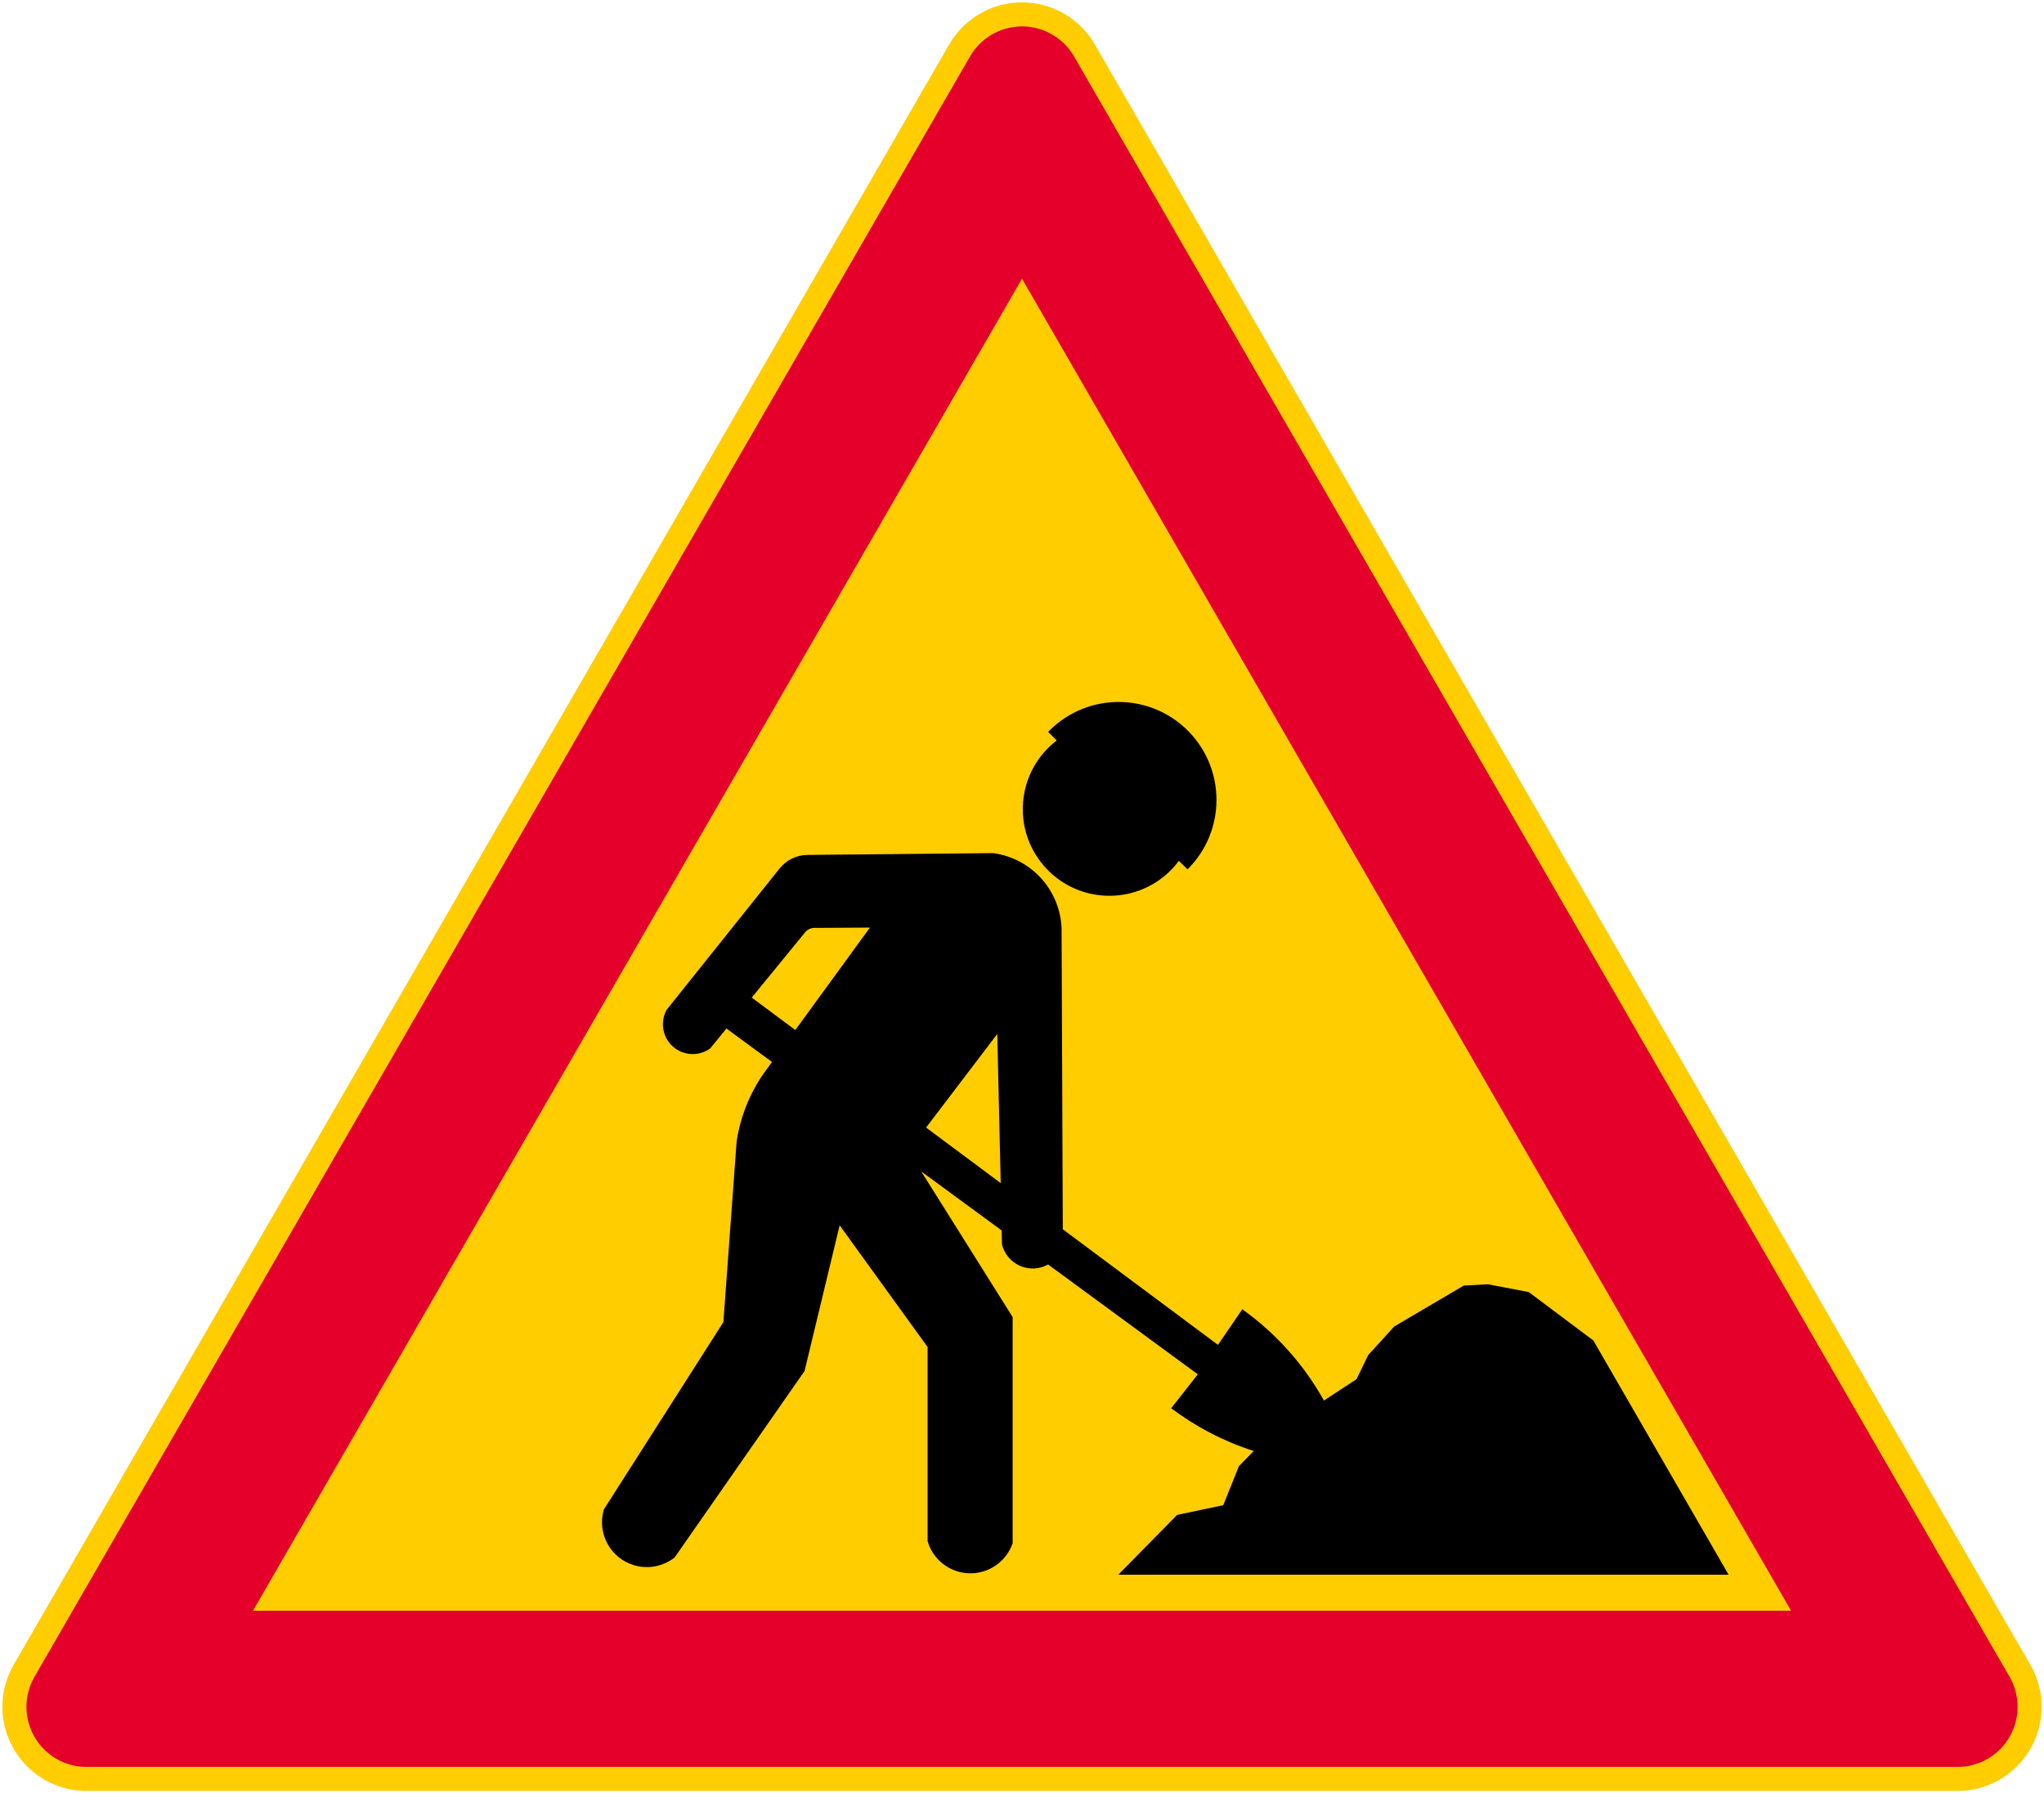
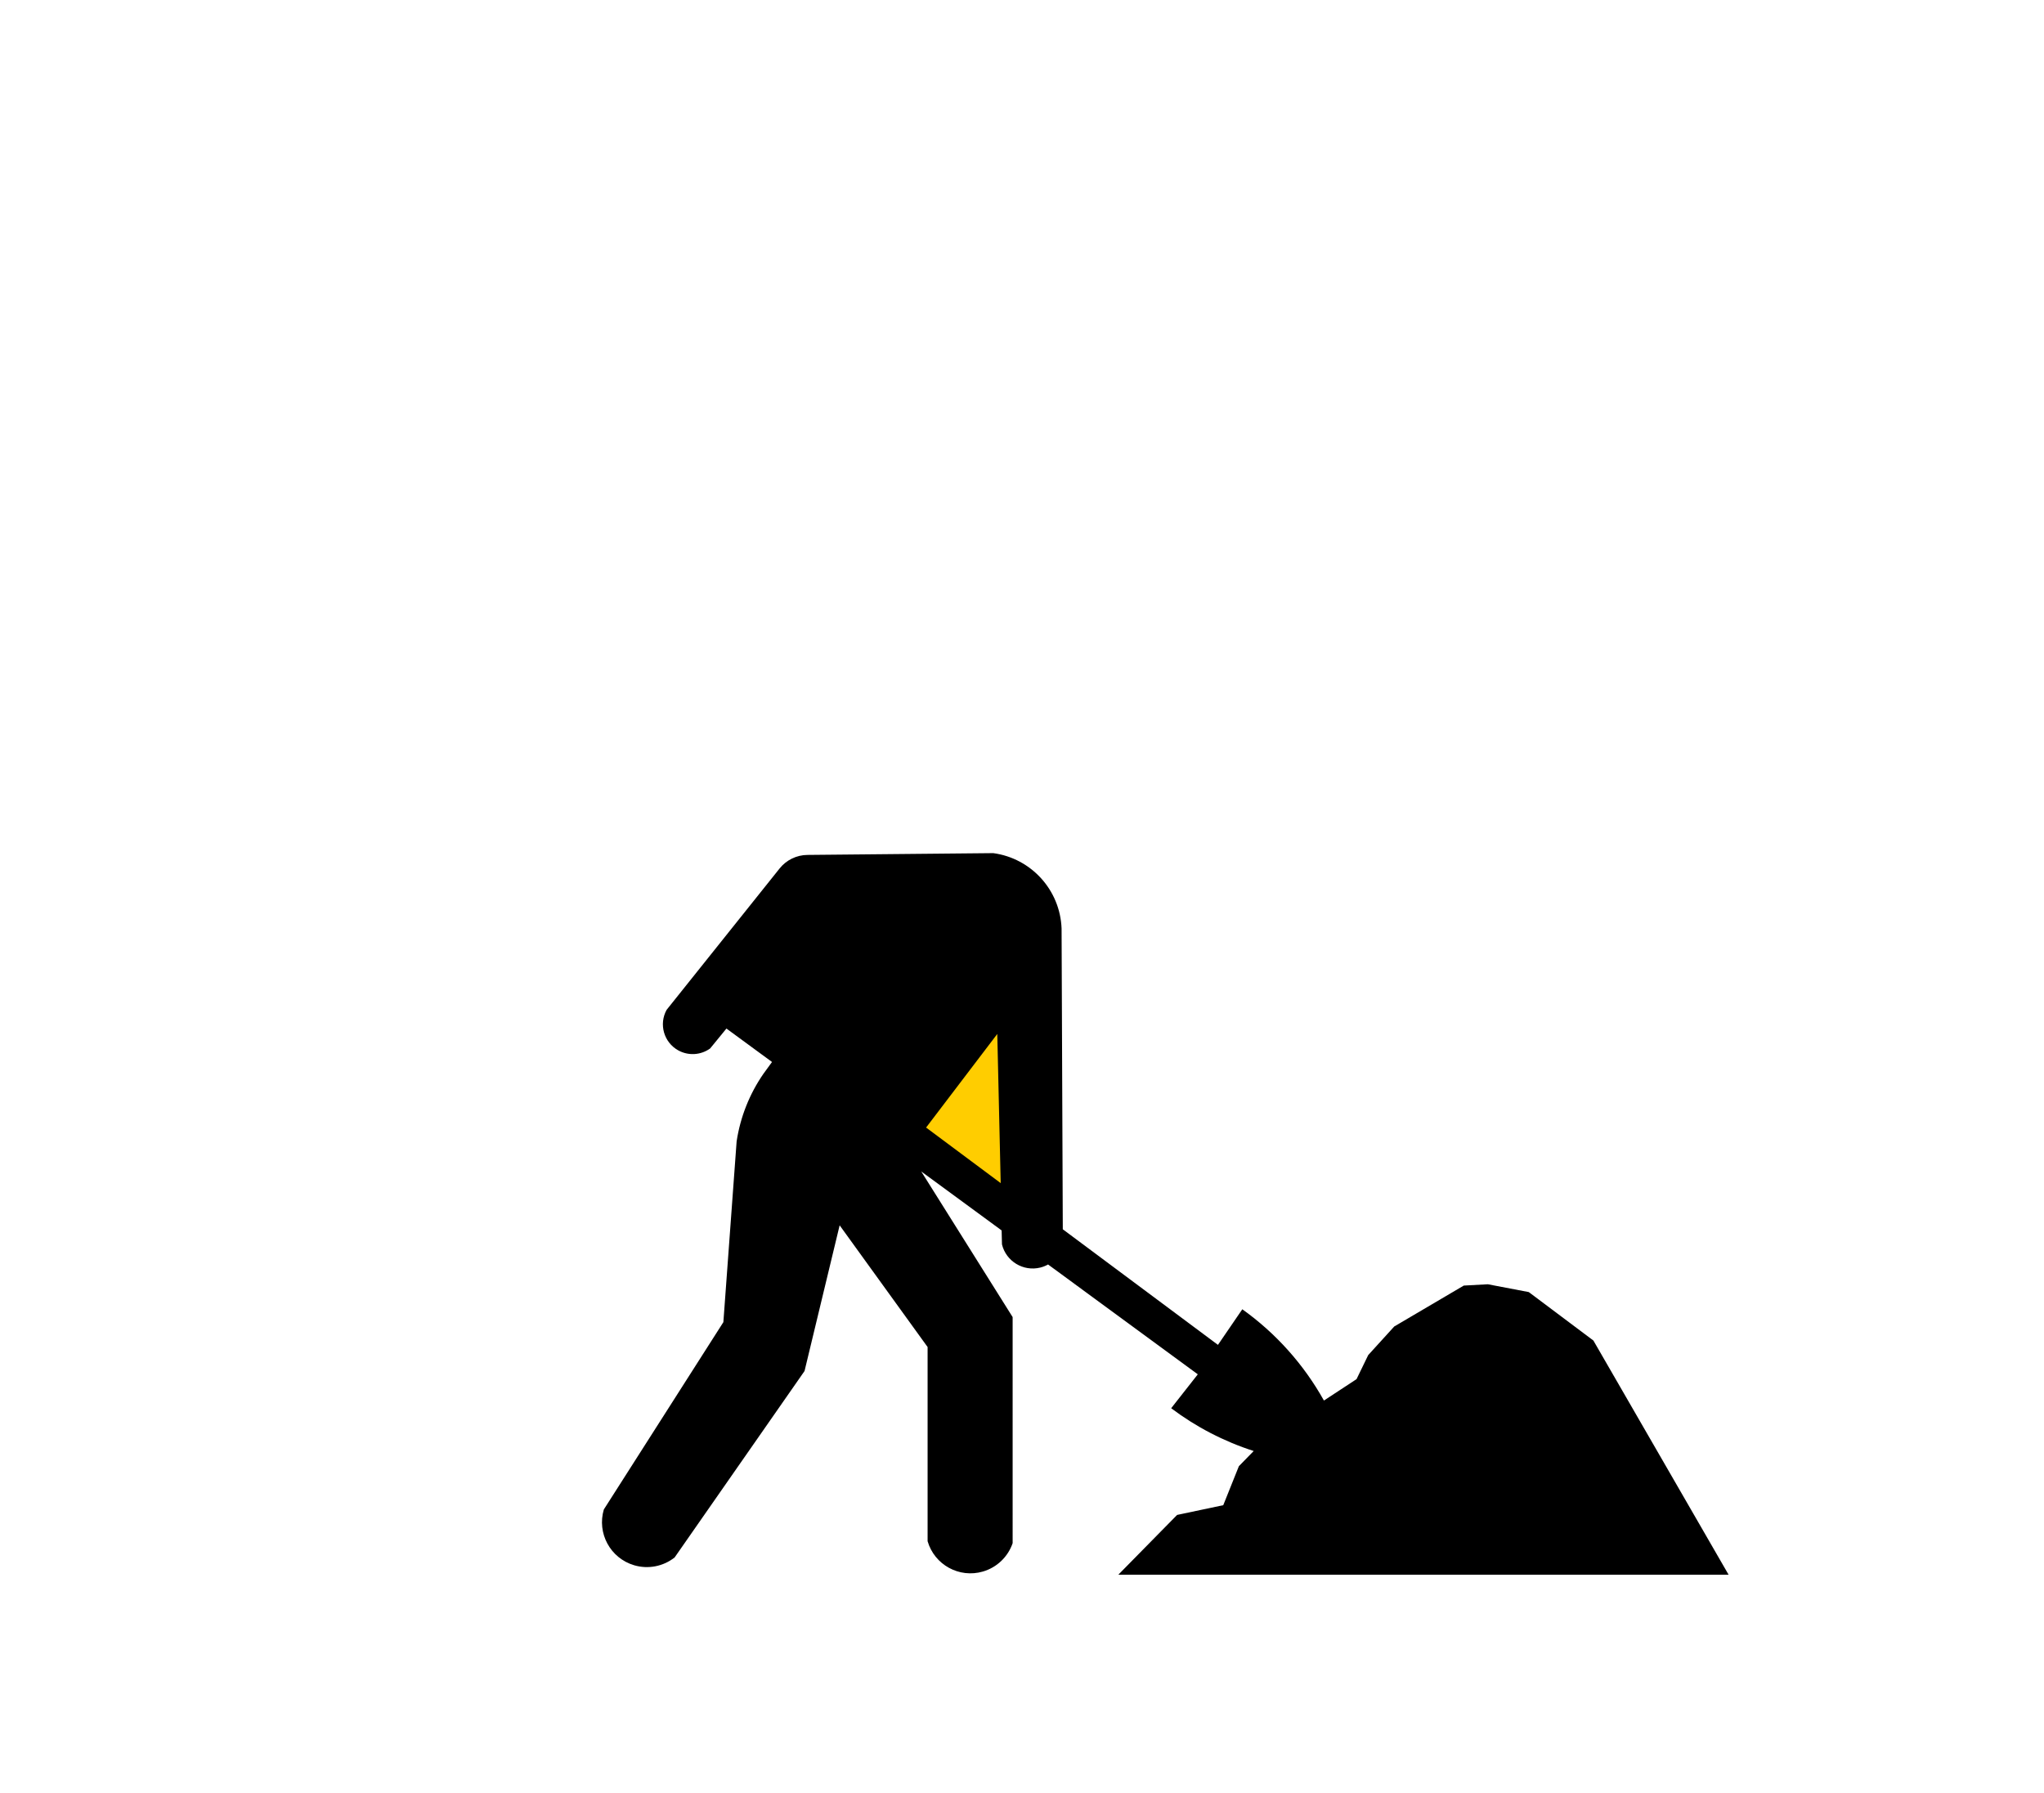
<svg xmlns="http://www.w3.org/2000/svg" xmlns:ns1="http://www.inkscape.org/namespaces/inkscape" xmlns:ns2="http://sodipodi.sourceforge.net/DTD/sodipodi-0.dtd" width="850.752mm" height="746.42mm" viewBox="0 0 850.752 746.42" version="1.1" id="svg8" ns1:version="0.92.4 (5da689c313, 2019-01-14)" ns2:docname="Finland_road_sign_A11.svg">
  <defs id="defs2" />
  <ns2:namedview id="base" pagecolor="#ffffff" bordercolor="#666666" borderopacity="1.0" ns1:pageopacity="0.0" ns1:pageshadow="2" ns1:zoom="0.24748737" ns1:cx="2341.342" ns1:cy="1244.0706" ns1:document-units="mm" ns1:current-layer="layer1" showgrid="false" ns1:window-width="1920" ns1:window-height="1057" ns1:window-x="-8" ns1:window-y="-8" ns1:window-maximized="1" />
  <g ns1:label="Layer 1" ns1:groupmode="layer" id="layer1" transform="translate(0,449.42)">
-     <path ns2:nodetypes="cccc" ns1:connector-curvature="0" id="path852" d="M 35.998,260.999 425.376,-413.423 814.754,260.999 Z" style="opacity:1;vector-effect:none;fill:none;fill-opacity:1;fill-rule:nonzero;stroke:#ffcd00;stroke-width:70.001;stroke-linecap:square;stroke-linejoin:round;stroke-miterlimit:4;stroke-dasharray:none;stroke-dashoffset:0;stroke-opacity:1" />
-     <path style="opacity:1;vector-effect:none;fill:#e4002b;fill-opacity:1;fill-rule:nonzero;stroke:#e4002b;stroke-width:50;stroke-linecap:square;stroke-linejoin:round;stroke-miterlimit:4;stroke-dasharray:none;stroke-dashoffset:0;stroke-opacity:1" d="m 814.754,261 -778.756,3.4e-4 389.378,-674.423 z" id="path863" ns1:connector-curvature="0" ns2:nodetypes="cccc" />
-     <path style="opacity:1;vector-effect:none;fill:#ffcd00;fill-opacity:1;fill-rule:nonzero;stroke:none;stroke-width:70.001;stroke-linecap:square;stroke-linejoin:round;stroke-miterlimit:4;stroke-dasharray:none;stroke-dashoffset:0;stroke-opacity:1" d="M 105.279,221 425.376,-333.424 745.473,221 Z" id="rect888" ns1:connector-curvature="0" ns2:nodetypes="cccc" />
-     <path ns1:connector-curvature="0" style="fill:#000000;stroke:none;stroke-width:2.139" d="m 439.843,-141.244 -3.593,-3.542 c 0.203,-0.218 0.421,-0.436 0.639,-0.648 15.97,-15.844 41.771,-15.735 57.61,0.239 15.854,15.978 15.752,41.773 -0.231,57.619 l -3.593,-3.542 c -1.993,2.693 -4.363,5.092 -7.026,7.12 -15.809,12.101 -38.426,9.098 -50.527,-6.713 -12.103,-15.807 -9.094,-38.441 6.72,-50.534 z" id="path11" />
    <path ns1:connector-curvature="0" style="fill:#000000;stroke:none;stroke-width:2.139" d="m 521.813,154.521 -6.168,6.313 -6.5,16.231 -19.212,4.057 -24.463,24.878 h 254.002 l -56.274,-97.468 -26.892,-20.166 -17.046,-3.251 -10.007,0.546 -28.958,17.039 -10.822,11.898 -4.857,10.007 -13.57,8.908 c -8.377,-15.016 -19.984,-27.998 -33.976,-37.99 l -10.137,14.815 -64.578,-48.106 -0.507,-125.19 c -0.597,-15.978 -12.582,-29.204 -28.421,-31.373 l -77.357,0.744 c -4.508,0.04 -8.764,2.107 -11.579,5.629 l -47.022,58.838 c -3.324,5.986 -1.17,13.54 4.814,16.872 4.211,2.335 9.389,2.027 13.294,-0.785 l 6.778,-8.29 18.973,13.919 -3.557,4.887 c -5.832,8.427 -9.658,18.079 -11.177,28.207 l -5.514,75.193 -49.749,77.958 c -2.939,9.889 2.691,20.279 12.58,23.218 5.817,1.732 12.107,0.524 16.879,-3.236 l 54.075,-77.601 14.61,-60.641 36.608,50.658 v 80.824 c 2.877,9.847 13.189,15.495 23.034,12.616 5.804,-1.696 10.413,-6.104 12.362,-11.81 V 98.776 l -37.949,-60.466 c -0.032,-0.049 -0.057,-0.094 -0.094,-0.152 l 33.462,24.55 0.143,5.819 c 1.732,7.054 8.859,11.374 15.929,9.643 1.134,-0.285 2.224,-0.712 3.257,-1.288 l 62.322,45.719 -11.083,14.109 c 10.377,7.813 21.982,13.833 34.346,17.809 z" id="path14" />
-     <path ns1:connector-curvature="0" style="fill:#ffcd00;fill-opacity:1;stroke:none;stroke-width:2.139" d="m 312.887,-34.205 18.13,13.504 31.067,-42.642 -23.25,0.13 c -1.615,0.049 -3.118,0.873 -4.036,2.211 z" id="path17" />
    <polygon transform="matrix(2.139,0,0,2.139,-29.337,-530.898)" style="fill:#ffcd00;fill-opacity:1;stroke:none" points="208.438,268.31 207.772,239.285 193.921,257.497 " id="polygon20" />
  </g>
</svg>